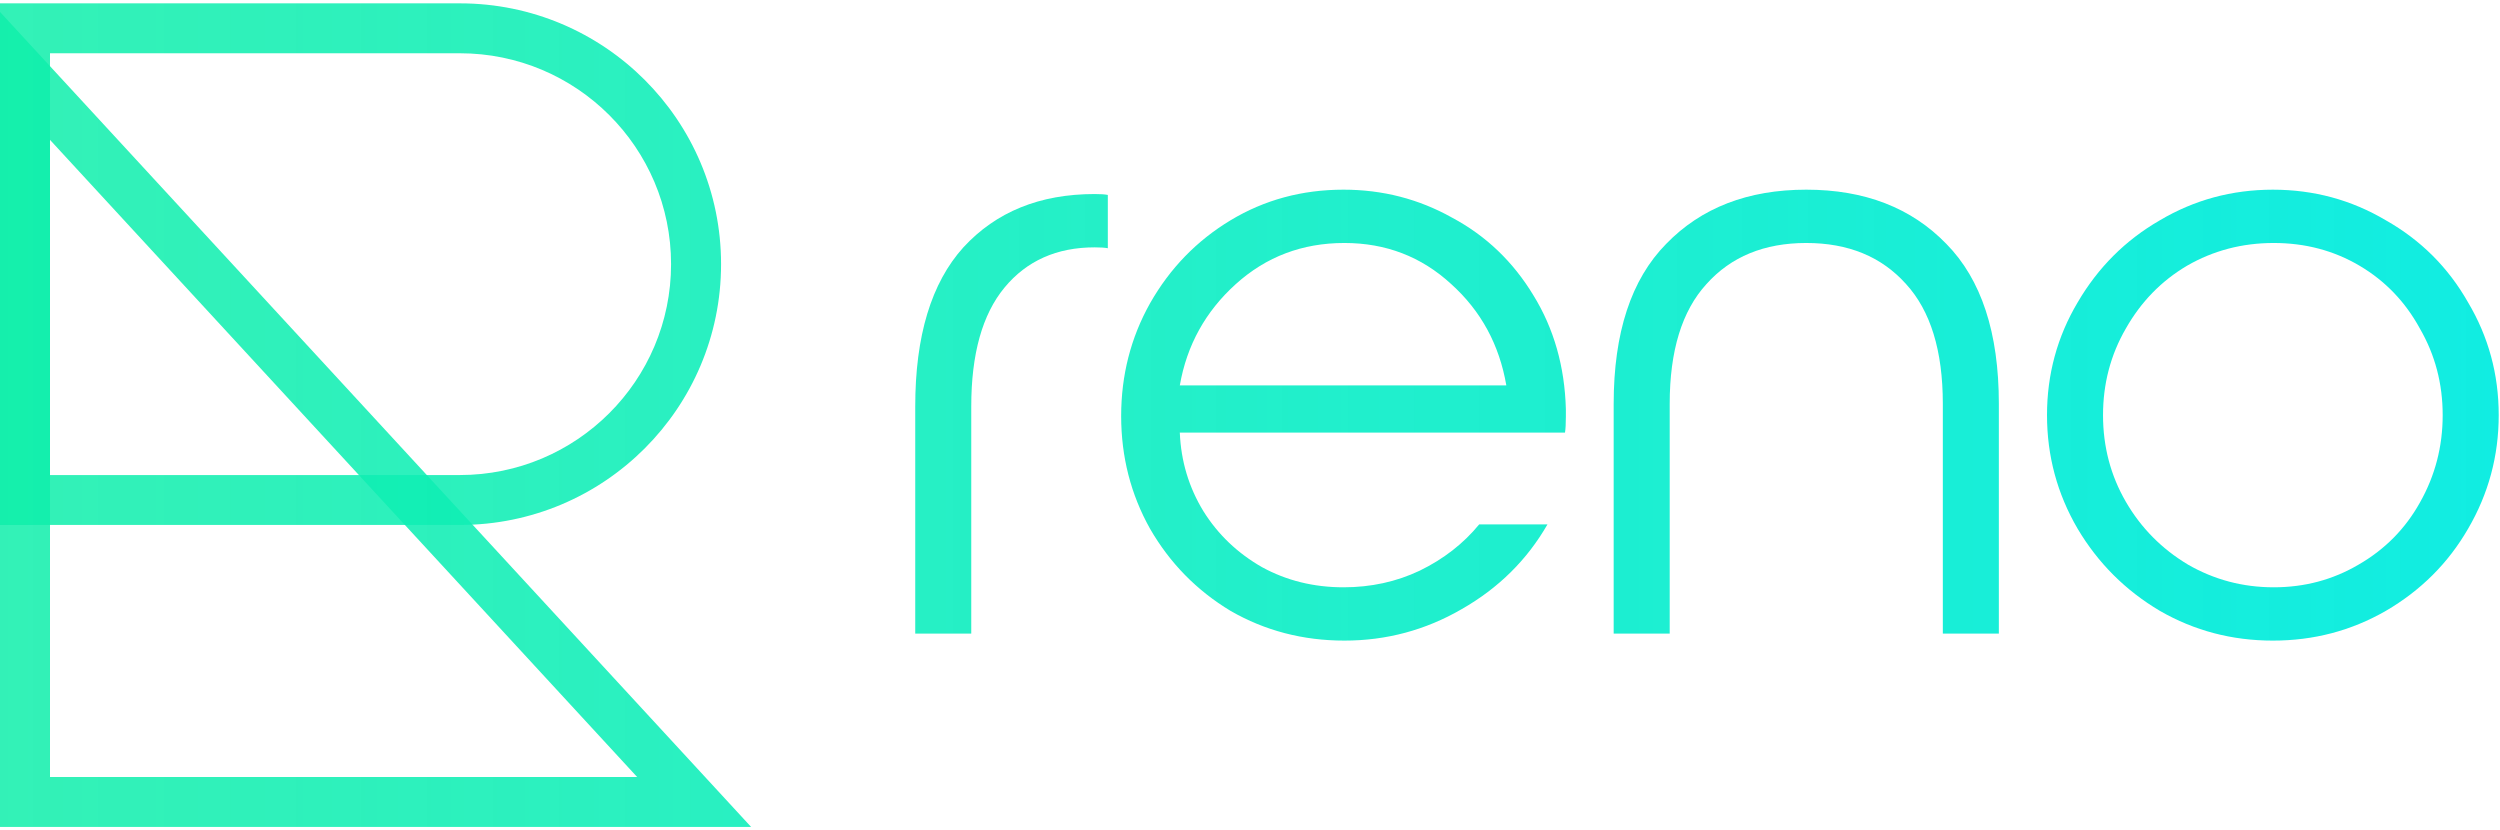
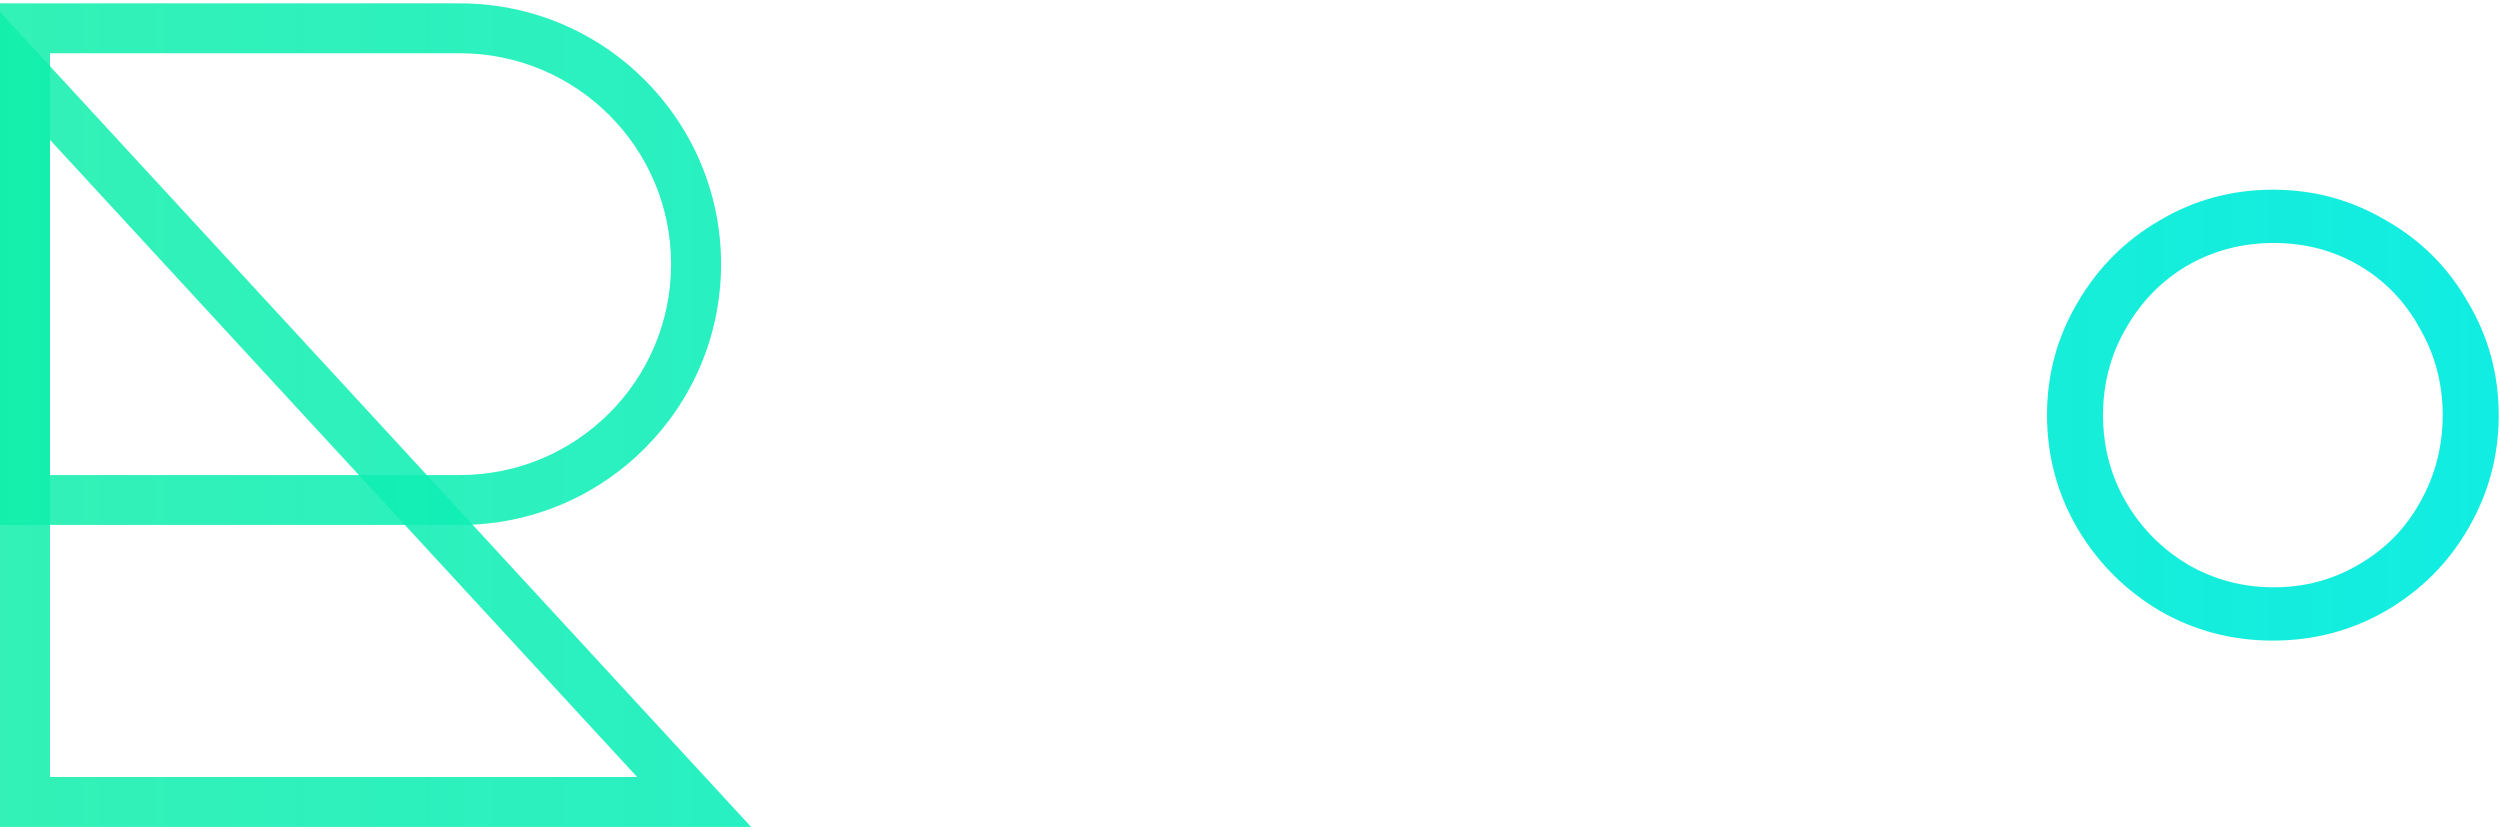
<svg xmlns="http://www.w3.org/2000/svg" width="274" height="91" viewBox="0 0 274 91" fill="none">
  <path d="M82.32 90.63H0V1.306L82.32 90.63ZM5.48 85.16H69.832L5.48 15.33V85.16Z" fill="url(#paint0_linear_4823_18168)" />
  <path d="M73.549 28.951C73.549 16.186 63.183 5.838 50.396 5.838H5.48V52.065H50.396C63.183 52.065 73.549 41.717 73.549 28.951ZM79.029 28.951C79.029 44.738 66.209 57.535 50.396 57.536H0V0.367H50.396C66.209 0.368 79.029 13.165 79.029 28.951Z" fill="url(#paint1_linear_4823_18168)" />
-   <path d="M100.31 44.542C100.31 36.816 102.069 31.005 105.587 27.11C109.168 23.215 113.966 21.267 119.978 21.267C120.618 21.267 121.098 21.299 121.417 21.363V27.206C121.098 27.142 120.618 27.11 119.978 27.11C115.821 27.11 112.527 28.578 110.096 31.516C107.665 34.453 106.45 38.795 106.45 44.542V69.444H100.31V44.542Z" fill="url(#paint2_linear_4823_18168)" />
-   <path d="M122.879 45.595C122.879 41.126 123.934 37.007 126.045 33.24C128.22 29.409 131.162 26.375 134.872 24.141C138.582 21.906 142.707 20.788 147.249 20.788C151.534 20.788 155.5 21.81 159.146 23.853C162.856 25.833 165.83 28.674 168.069 32.378C170.307 36.017 171.491 40.168 171.619 44.829V45.691C171.619 46.457 171.586 47.032 171.523 47.415H129.307C129.435 50.544 130.299 53.417 131.898 56.035C133.497 58.589 135.64 60.633 138.326 62.165C141.012 63.634 143.987 64.368 147.249 64.368C150.255 64.368 153.038 63.761 155.596 62.548C158.218 61.271 160.393 59.579 162.12 57.472H169.604C167.365 61.367 164.231 64.464 160.201 66.762C156.236 69.061 151.95 70.21 147.345 70.21C142.803 70.21 138.646 69.125 134.872 66.954C131.162 64.719 128.22 61.718 126.045 57.951C123.934 54.183 122.879 50.065 122.879 45.595ZM165.094 42.243C164.327 37.773 162.312 34.07 159.05 31.133C155.788 28.131 151.886 26.631 147.345 26.631C142.739 26.631 138.774 28.131 135.448 31.133C132.122 34.134 130.075 37.837 129.307 42.243H165.094Z" fill="url(#paint3_linear_4823_18168)" />
-   <path d="M219.074 44.254V69.444H212.934V44.254C212.934 38.444 211.59 34.07 208.904 31.133C206.218 28.131 202.572 26.631 197.966 26.631C193.361 26.631 189.715 28.131 187.029 31.133C184.342 34.07 182.999 38.444 182.999 44.254V69.444H176.859V44.254C176.859 36.464 178.778 30.622 182.615 26.727C186.453 22.768 191.57 20.788 197.966 20.788C204.363 20.788 209.48 22.768 213.317 26.727C217.155 30.622 219.074 36.464 219.074 44.254Z" fill="url(#paint4_linear_4823_18168)" />
  <path d="M249.105 20.789C253.582 20.789 257.708 21.906 261.482 24.141C265.319 26.312 268.326 29.313 270.501 33.144C272.739 36.911 273.859 41.03 273.859 45.5C273.859 49.969 272.739 54.12 270.501 57.951C268.326 61.718 265.319 64.719 261.482 66.954C257.708 69.125 253.582 70.211 249.105 70.211C244.628 70.211 240.502 69.125 236.728 66.954C232.955 64.719 229.948 61.718 227.71 57.951C225.471 54.12 224.352 49.969 224.352 45.5C224.352 41.03 225.471 36.911 227.71 33.144C229.948 29.313 232.955 26.312 236.728 24.141C240.502 21.906 244.628 20.789 249.105 20.789ZM249.201 26.631C245.747 26.631 242.581 27.461 239.703 29.121C236.888 30.782 234.65 33.08 232.986 36.018C231.324 38.891 230.492 42.052 230.492 45.5C230.492 48.948 231.324 52.108 232.986 54.982C234.65 57.855 236.92 60.154 239.799 61.878C242.677 63.538 245.811 64.368 249.201 64.368C252.591 64.368 255.693 63.538 258.508 61.878C261.386 60.218 263.625 57.951 265.224 55.078C266.887 52.14 267.718 48.948 267.718 45.5C267.718 42.052 266.887 38.891 265.224 36.018C263.625 33.08 261.418 30.782 258.603 29.121C255.789 27.461 252.655 26.631 249.201 26.631Z" fill="url(#paint5_linear_4823_18168)" />
  <defs>
    <linearGradient id="paint0_linear_4823_18168" x1="0" y1="45.499" x2="273.859" y2="45.499" gradientUnits="userSpaceOnUse">
      <stop stop-color="#0FEFAA" stop-opacity="0.851" />
      <stop offset="1" stop-color="#11EDE2" />
    </linearGradient>
    <linearGradient id="paint1_linear_4823_18168" x1="0" y1="45.499" x2="273.859" y2="45.499" gradientUnits="userSpaceOnUse">
      <stop stop-color="#0FEFAA" stop-opacity="0.851" />
      <stop offset="1" stop-color="#11EDE2" />
    </linearGradient>
    <linearGradient id="paint2_linear_4823_18168" x1="0" y1="45.499" x2="273.859" y2="45.499" gradientUnits="userSpaceOnUse">
      <stop stop-color="#0FEFAA" stop-opacity="0.851" />
      <stop offset="1" stop-color="#11EDE2" />
    </linearGradient>
    <linearGradient id="paint3_linear_4823_18168" x1="0" y1="45.499" x2="273.859" y2="45.499" gradientUnits="userSpaceOnUse">
      <stop stop-color="#0FEFAA" stop-opacity="0.851" />
      <stop offset="1" stop-color="#11EDE2" />
    </linearGradient>
    <linearGradient id="paint4_linear_4823_18168" x1="0" y1="45.499" x2="273.859" y2="45.499" gradientUnits="userSpaceOnUse">
      <stop stop-color="#0FEFAA" stop-opacity="0.851" />
      <stop offset="1" stop-color="#11EDE2" />
    </linearGradient>
    <linearGradient id="paint5_linear_4823_18168" x1="0" y1="45.499" x2="273.859" y2="45.499" gradientUnits="userSpaceOnUse">
      <stop stop-color="#0FEFAA" stop-opacity="0.851" />
      <stop offset="1" stop-color="#11EDE2" />
    </linearGradient>
  </defs>
</svg>